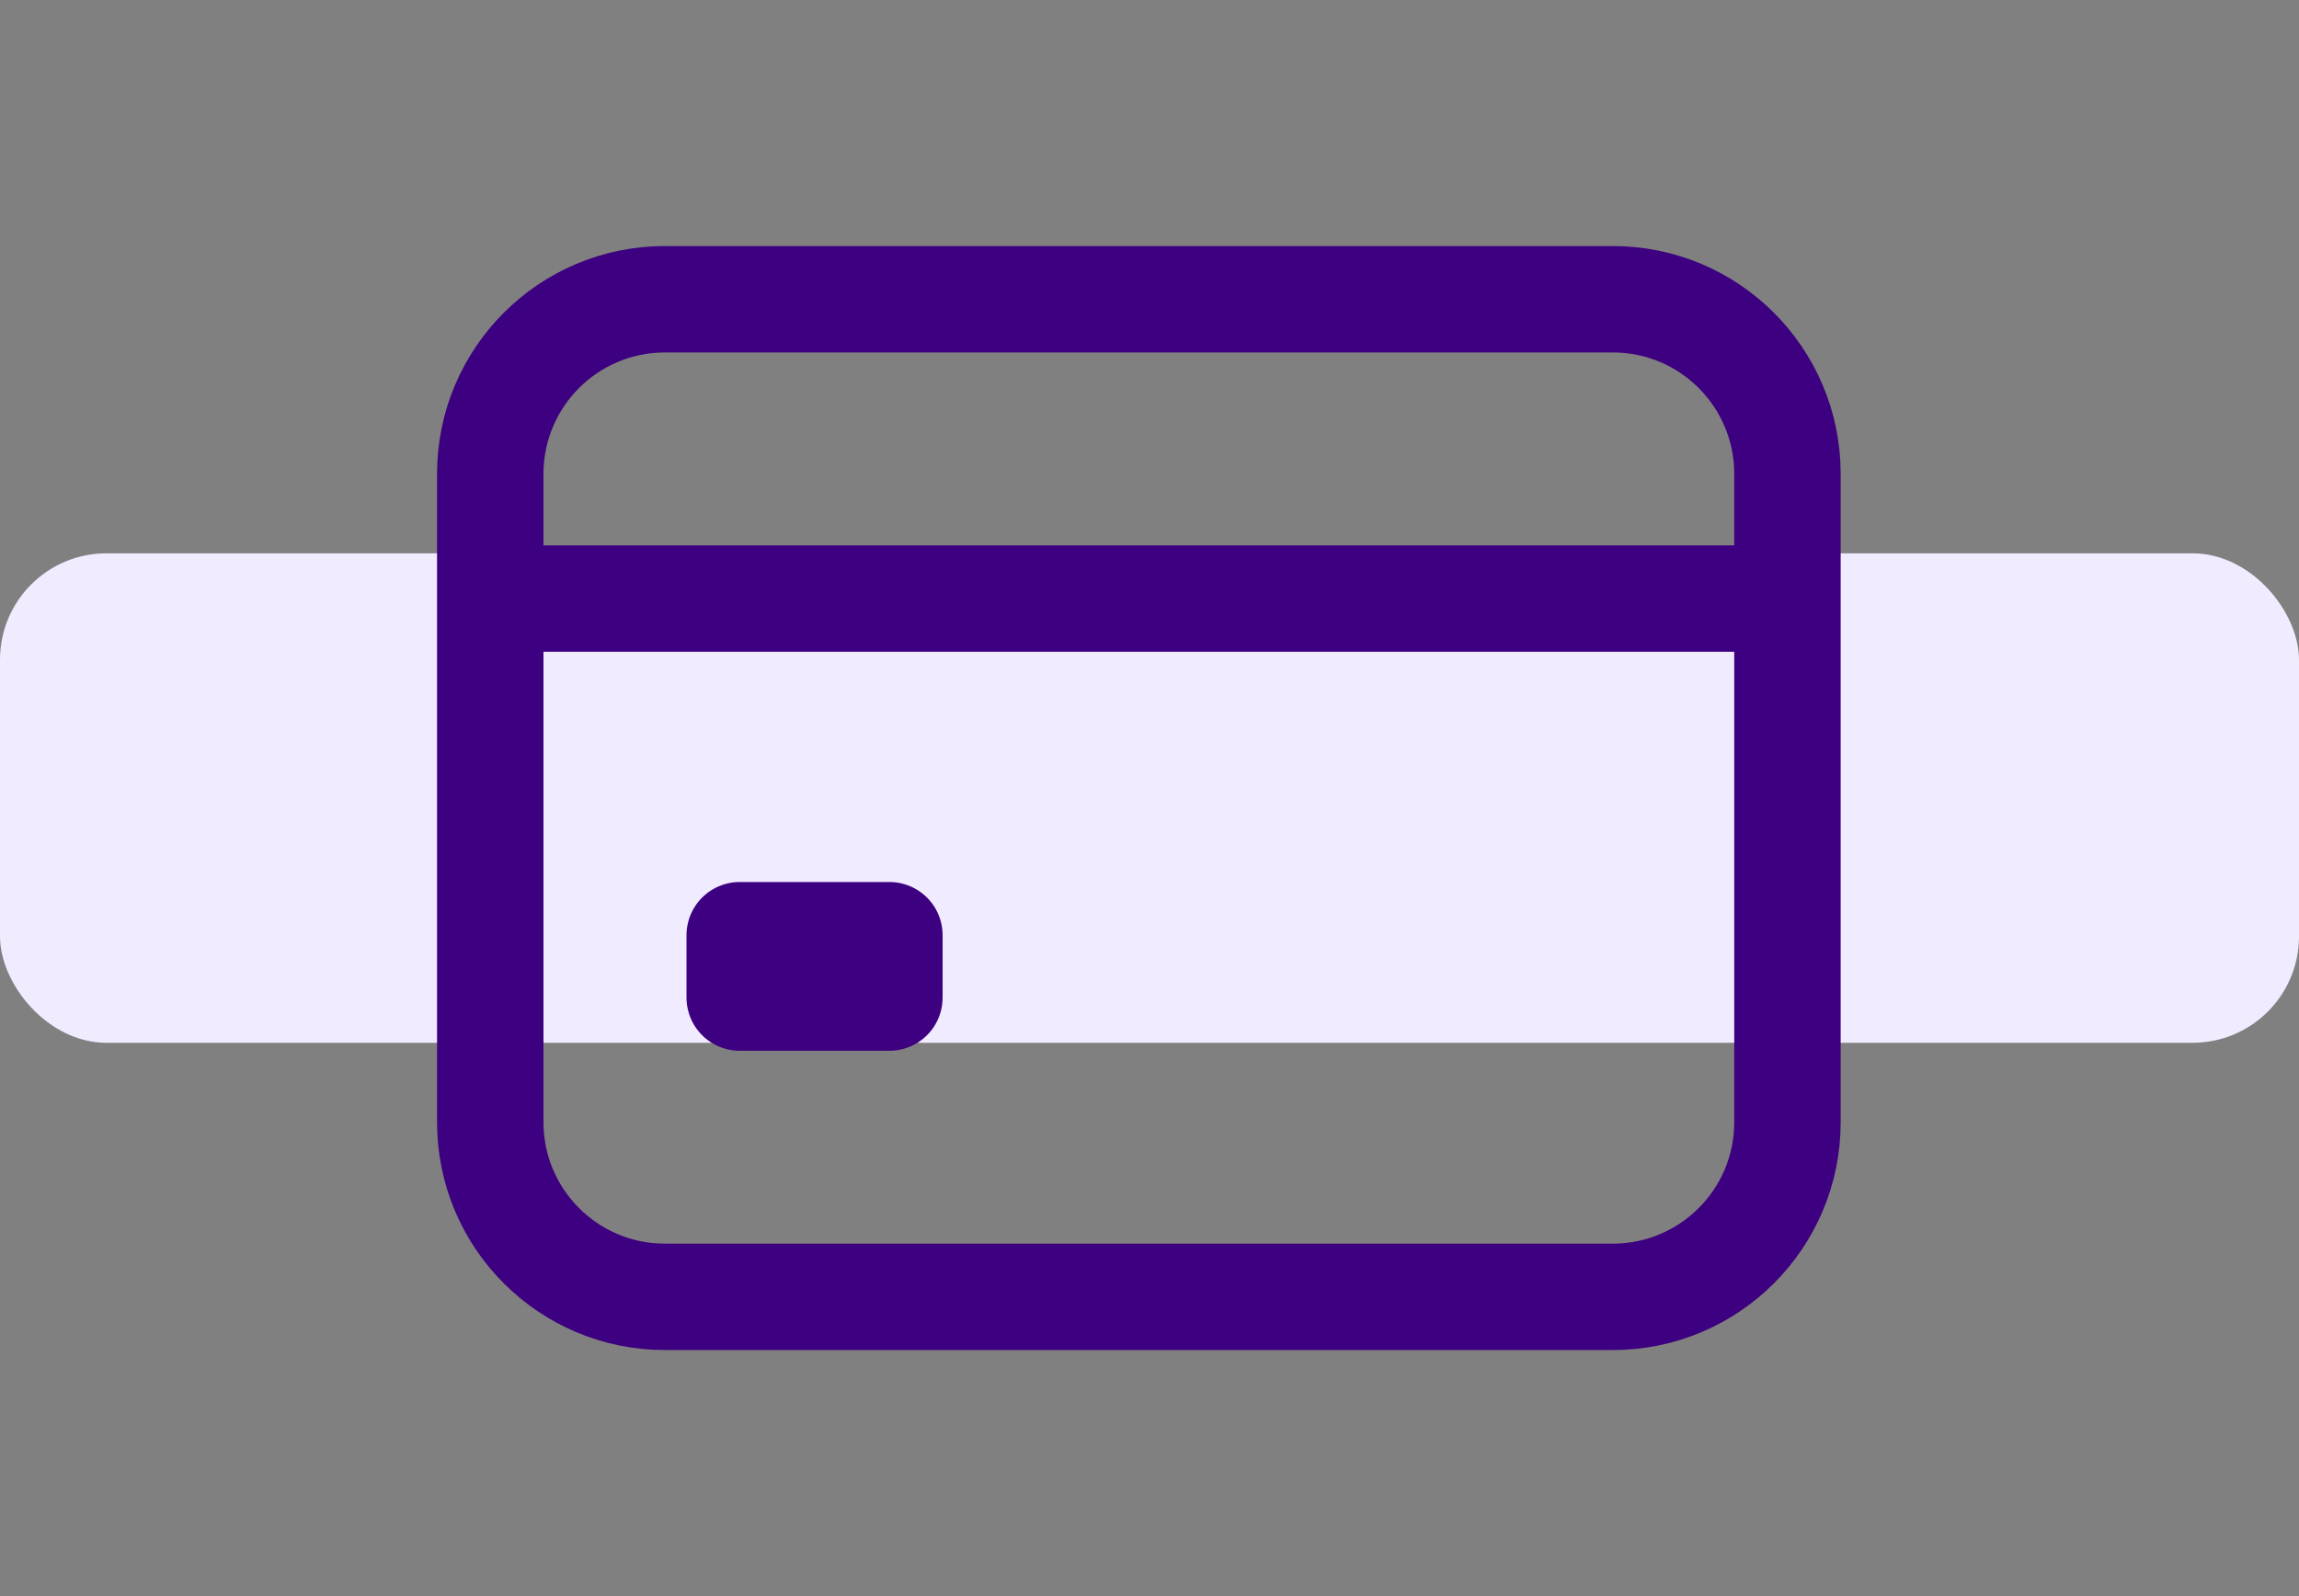
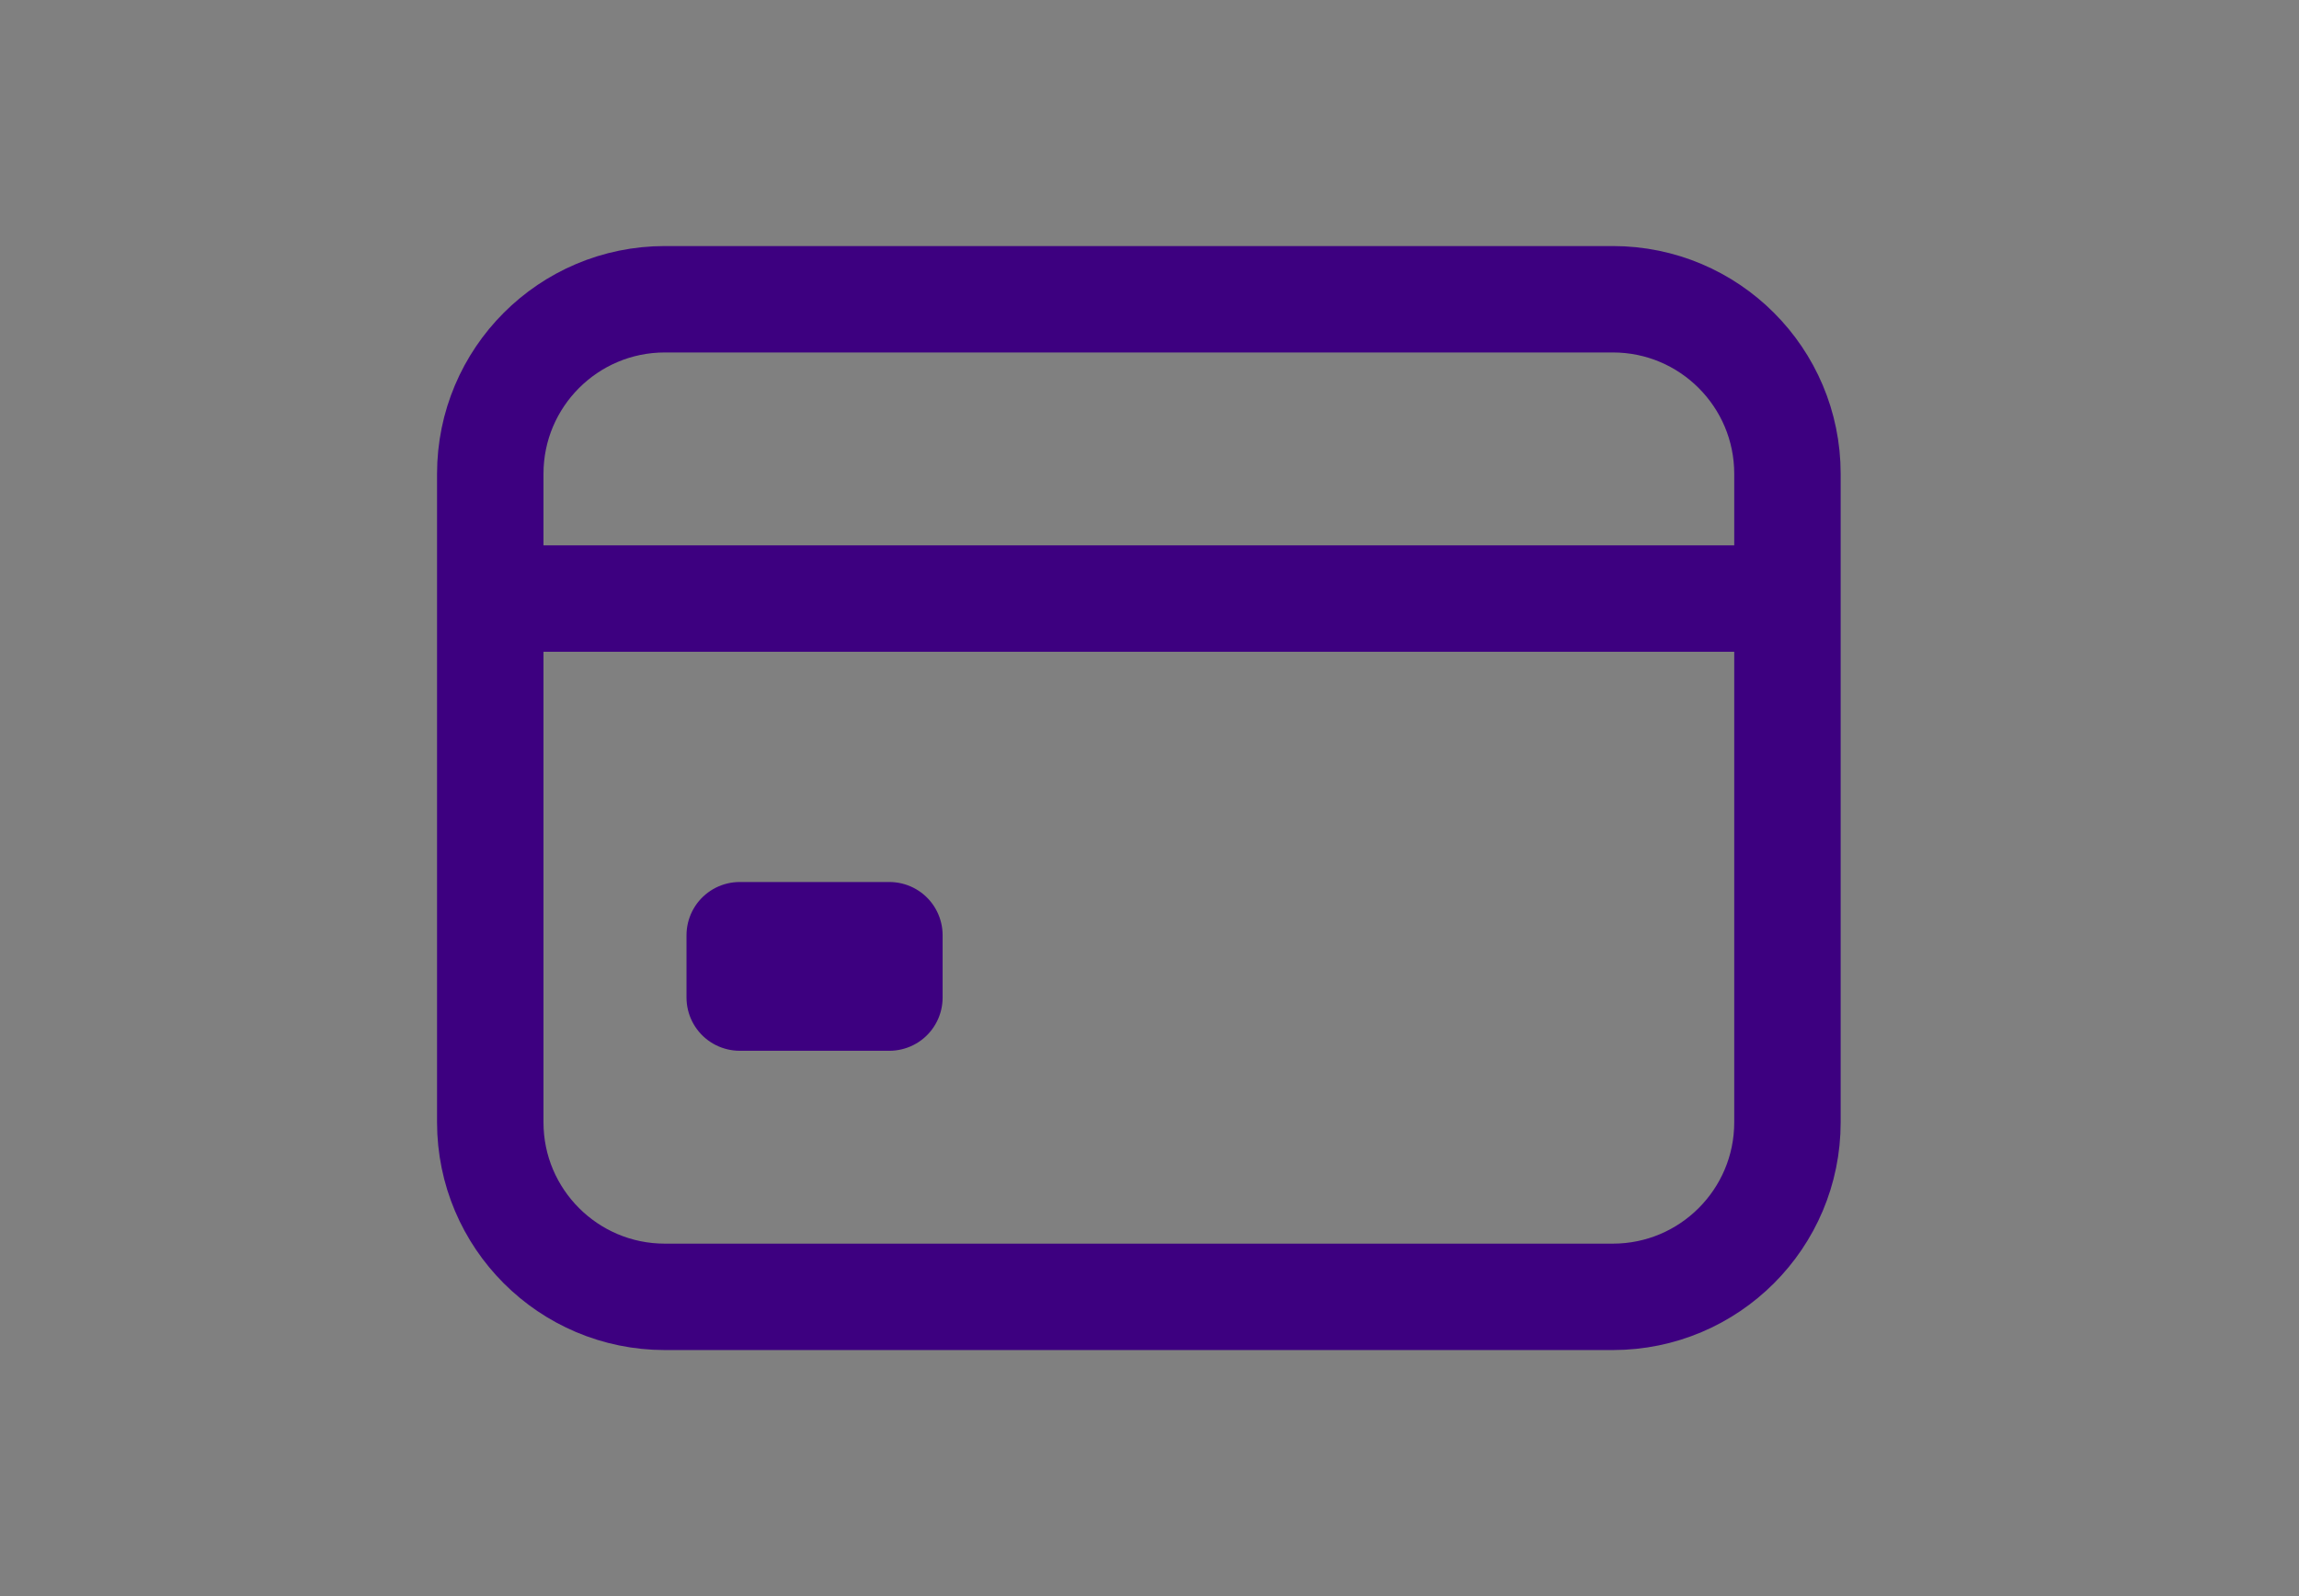
<svg xmlns="http://www.w3.org/2000/svg" width="108" height="75" viewBox="0 0 108 75" fill="none">
  <rect x="0" y="0" width="108" height="75" fill="#808080" stroke="none" />
-   <rect y="26" width="108" height="23" rx="5" fill="#F1EBFF" />
  <path d="M75.766 14.062H31.234C26.704 14.062 23.031 17.735 23.031 22.266V52.734C23.031 57.265 26.704 60.938 31.234 60.938H75.766C80.296 60.938 83.969 57.265 83.969 52.734V22.266C83.969 17.735 80.296 14.062 75.766 14.062Z" stroke="#3D0080" stroke-width="5" stroke-linecap="round" stroke-linejoin="round" />
  <path d="M23.031 28.125H83.969M34.75 43.945H41.781V46.875H34.75V43.945Z" stroke="#3D0080" stroke-width="5" stroke-linejoin="round" />
</svg>